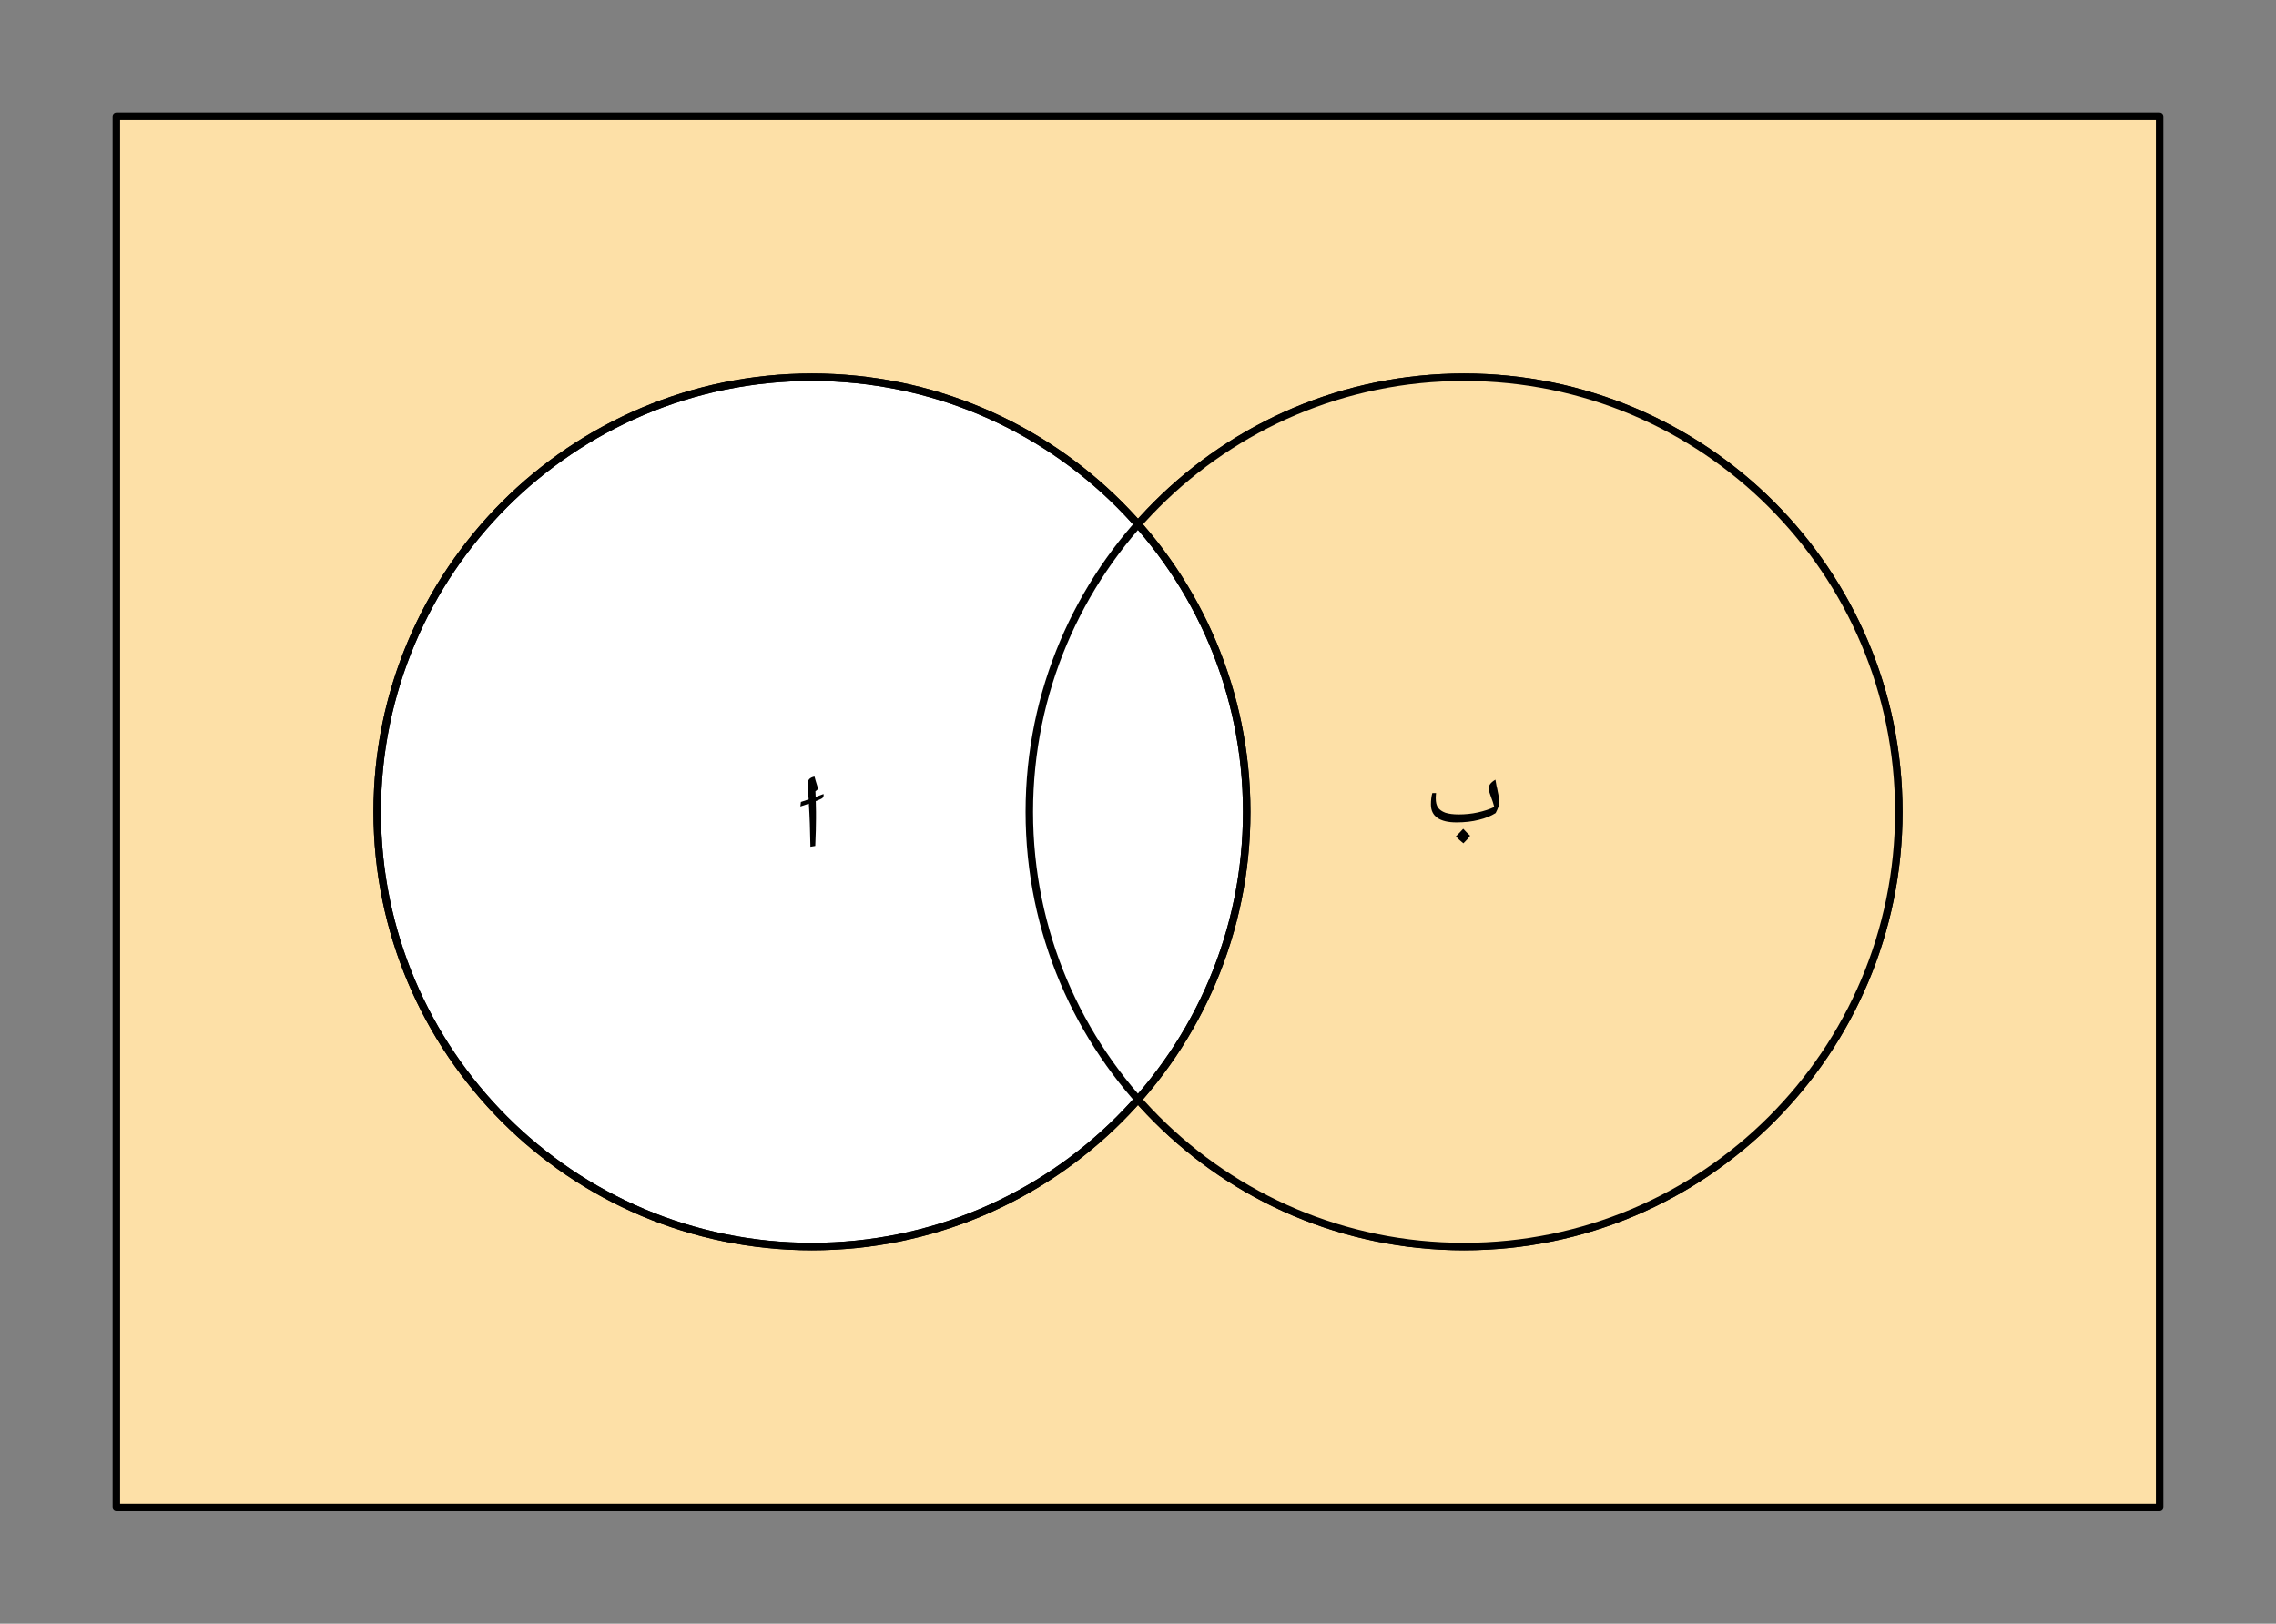
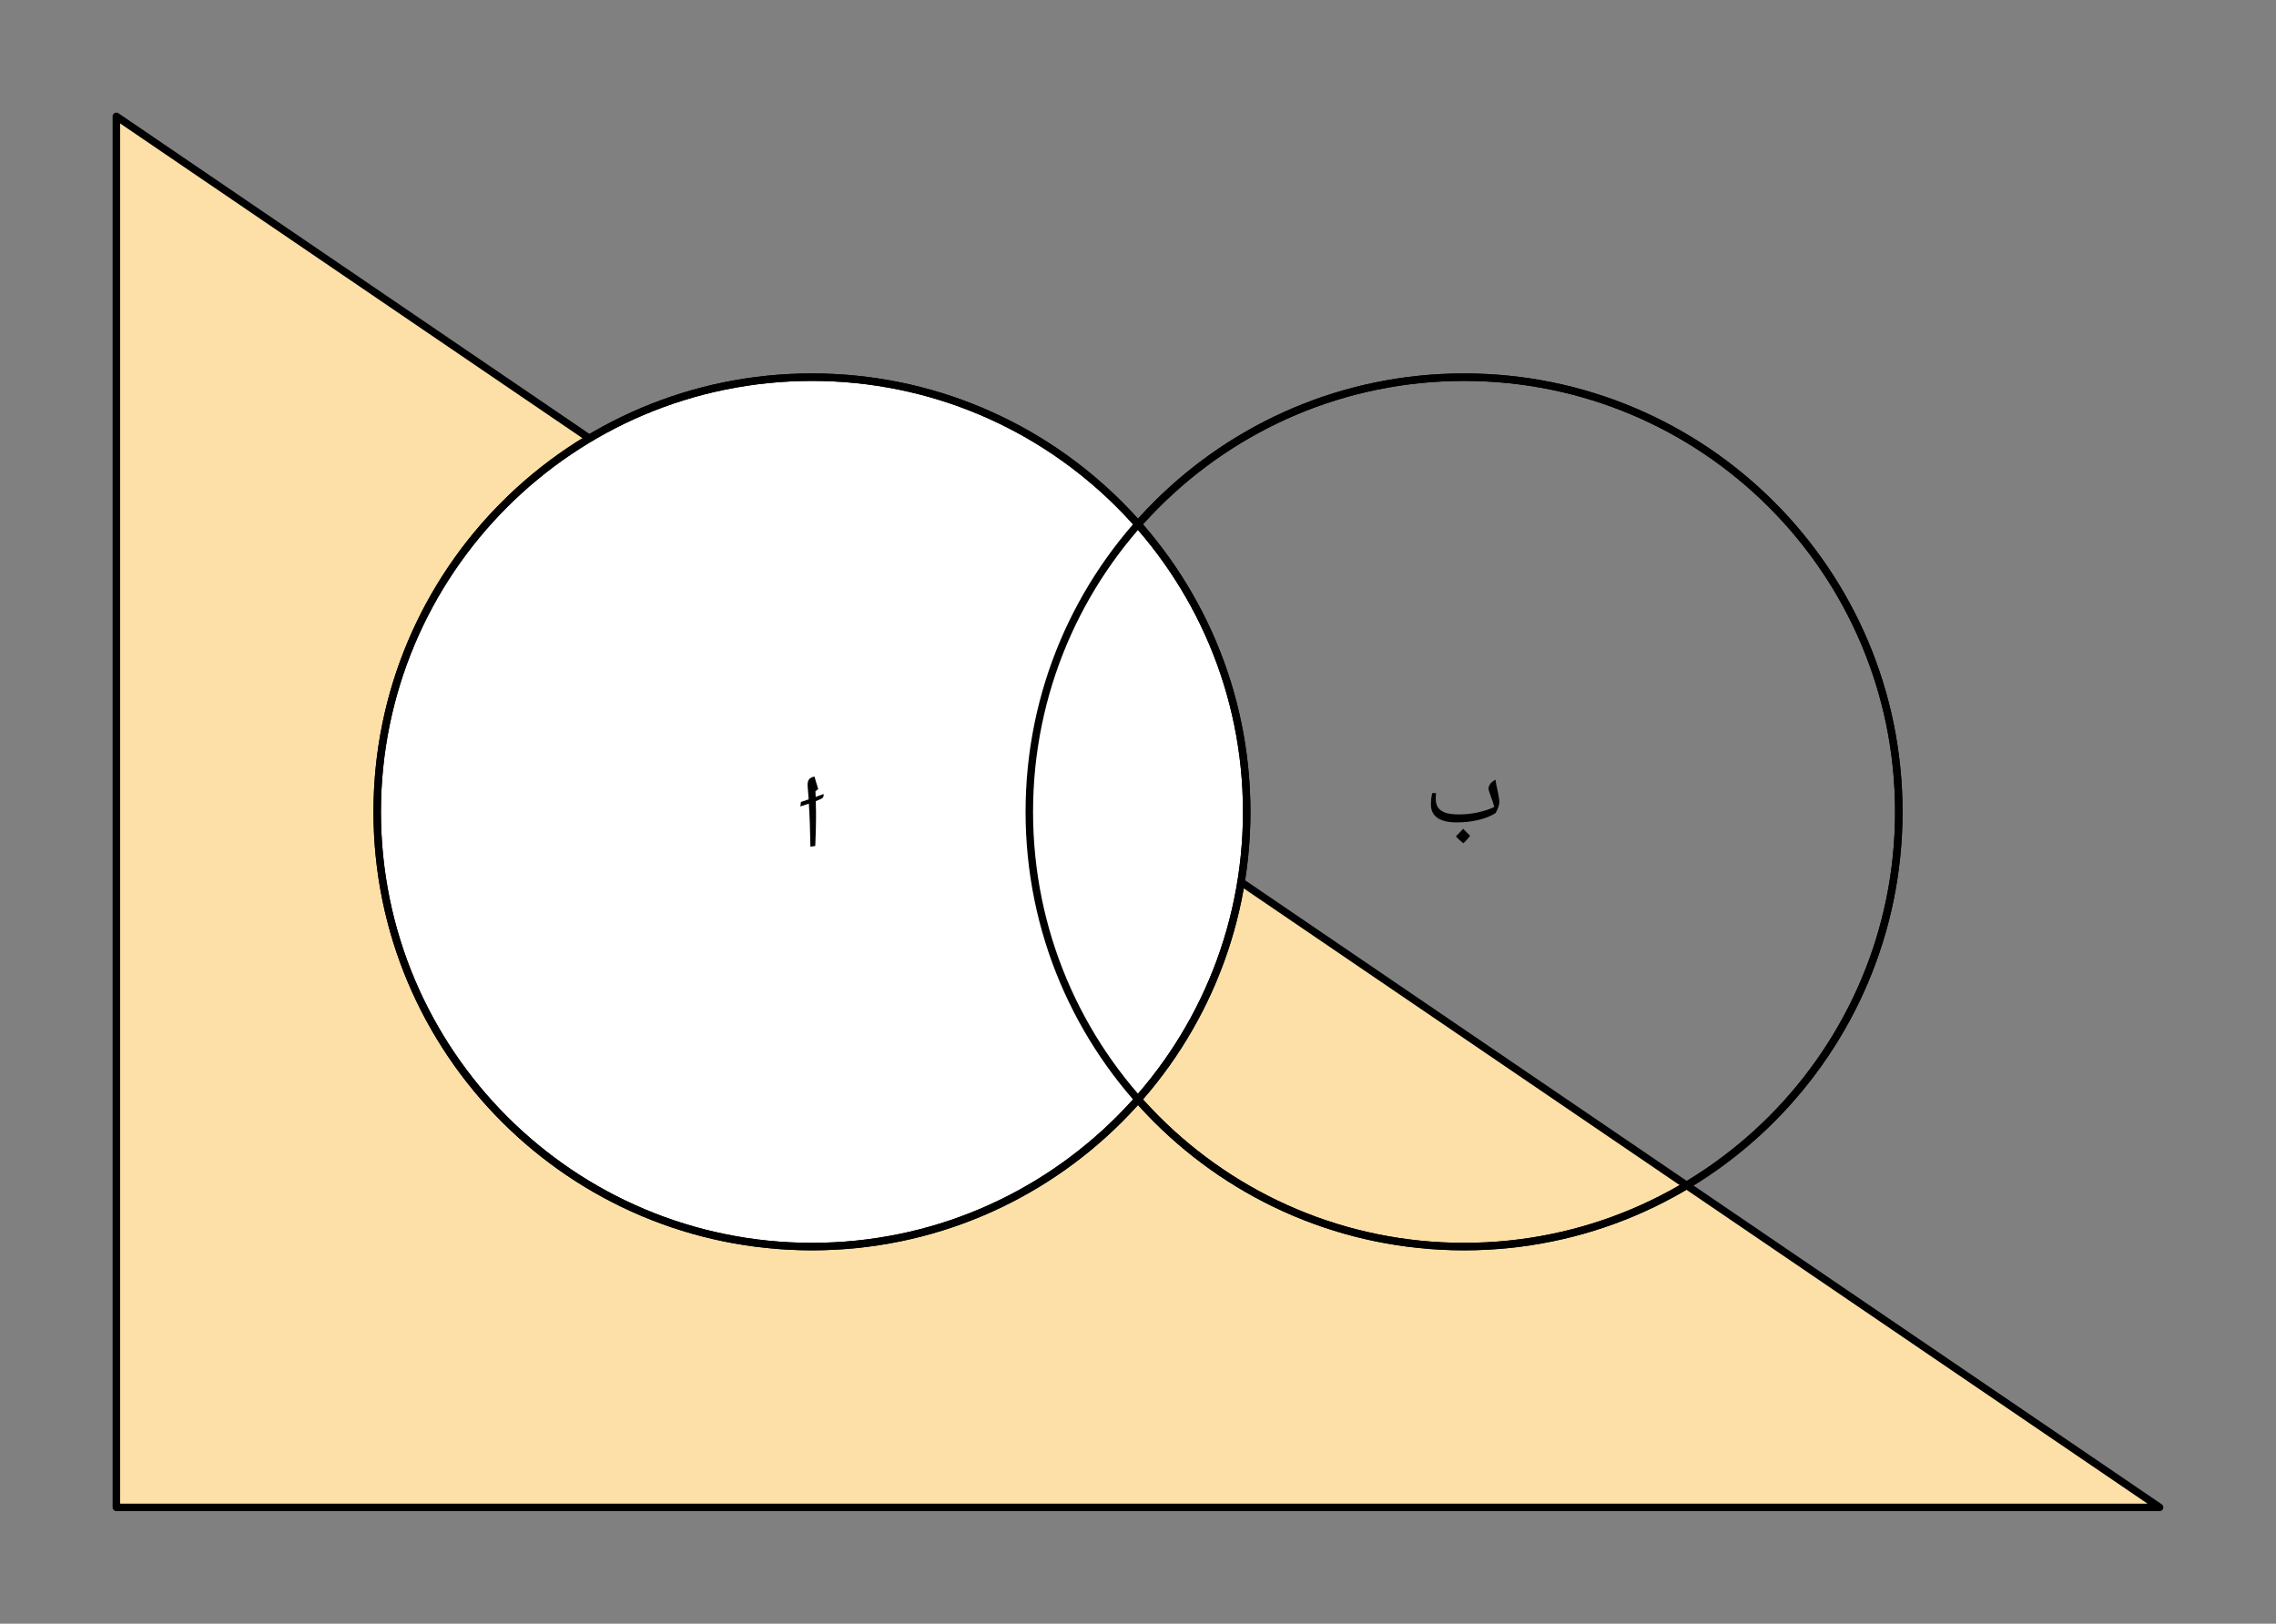
<svg xmlns="http://www.w3.org/2000/svg" width="323.373" height="230.72" viewBox="0 0 242.53 173.04" class="displayed_equation">
  <rect x="0" y="0" width="242.53" height="173.04" fill="#808080" stroke="none" />
-   <path d="M 123.984 123.994 L 2301.289 123.994 L 2301.289 1606.416 L 123.984 1606.416 Z M 123.984 123.994" transform="matrix(.1 0 0 -.1 0 173.04)" fill="#fde0a7" stroke-width="7.97" stroke-linecap="round" stroke-linejoin="round" stroke="#000" stroke-miterlimit="10" />
+   <path d="M 123.984 123.994 L 2301.289 123.994 L 123.984 1606.416 Z M 123.984 123.994" transform="matrix(.1 0 0 -.1 0 173.04)" fill="#fde0a7" stroke-width="7.97" stroke-linecap="round" stroke-linejoin="round" stroke="#000" stroke-miterlimit="10" />
  <path d="M 2023.359 865.205 C 2023.359 1121.064 1815.938 1328.447 1560.078 1328.447 C 1304.219 1328.447 1096.836 1121.064 1096.836 865.205 C 1096.836 609.345 1304.219 401.923 1560.078 401.923 C 1815.938 401.923 2023.359 609.345 2023.359 865.205 Z M 2023.359 865.205" transform="matrix(.1 0 0 -.1 0 173.04)" fill="none" stroke-width="7.97" stroke-linecap="round" stroke-linejoin="round" stroke="#000" stroke-miterlimit="10" />
-   <path d="M 202.336 86.52 C 202.336 60.934 181.594 40.195 156.008 40.195 C 130.422 40.195 109.684 60.934 109.684 86.52 C 109.684 112.105 130.422 132.848 156.008 132.848 C 181.594 132.848 202.336 112.105 202.336 86.52 Z M 202.336 86.52" fill="#fde0a7" />
  <path d="M 1328.477 865.205 C 1328.477 1121.064 1121.055 1328.447 865.195 1328.447 C 609.336 1328.447 401.953 1121.064 401.953 865.205 C 401.953 609.345 609.336 401.923 865.195 401.923 C 1121.055 401.923 1328.477 609.345 1328.477 865.205 Z M 1328.477 865.205" transform="matrix(.1 0 0 -.1 0 173.04)" fill="#fff" stroke-width="7.97" stroke-linecap="round" stroke-linejoin="round" stroke="#000" stroke-miterlimit="10" />
  <path d="M 1328.477 865.205 C 1328.477 1121.064 1121.055 1328.447 865.195 1328.447 C 609.336 1328.447 401.953 1121.064 401.953 865.205 C 401.953 609.345 609.336 401.923 865.195 401.923 C 1121.055 401.923 1328.477 609.345 1328.477 865.205 Z M 1328.477 865.205" transform="matrix(.1 0 0 -.1 0 173.04)" fill="none" stroke-width="7.97" stroke-linecap="round" stroke-linejoin="round" stroke="#000" stroke-miterlimit="10" />
  <path d="M 2023.359 865.205 C 2023.359 1121.064 1815.938 1328.447 1560.078 1328.447 C 1304.219 1328.447 1096.836 1121.064 1096.836 865.205 C 1096.836 609.345 1304.219 401.923 1560.078 401.923 C 1815.938 401.923 2023.359 609.345 2023.359 865.205 Z M 2023.359 865.205" transform="matrix(.1 0 0 -.1 0 173.04)" fill="none" stroke-width="7.97" stroke-linecap="round" stroke-linejoin="round" stroke="#000" stroke-miterlimit="10" />
  <path d="M86.953 86.523C86.953 86.168 86.941 85.789 86.93 85.375 87.176 85.277 87.375 85.199 87.508 85.129 87.676 85.051 87.766 84.93 87.766 84.738L87.754 84.617C87.586 84.684 87.285 84.797 86.918 84.93 86.906 84.75 86.906 84.574 86.895 84.395L86.883 84.34 87.188 84.082C86.953 83.324 86.828 82.922 86.828 82.879 86.805 82.844 86.805 82.801 86.797 82.754 86.539 82.809 86.348 82.898 86.227 83.035 86.113 83.176 86.059 83.367 86.059 83.602L86.059 83.746C86.102 84.191 86.137 84.672 86.172 85.188 85.891 85.285 85.613 85.375 85.344 85.465L85.289 85.945C85.57 85.855 85.891 85.754 86.191 85.645 86.281 86.98 86.328 88.512 86.359 90.238L86.875 90.152C86.93 88.91 86.953 87.941 86.953 87.215L86.953 86.523M156.652 89.059C156.418 88.844 156.172 88.598 155.918 88.32 155.727 88.531 155.469 88.812 155.137 89.137 155.348 89.371 155.617 89.613 155.938 89.871 156.242 89.582 156.484 89.312 156.652 89.059zM155.203 87.641C156.086 87.641 156.879 87.551 157.578 87.371 158.281 87.207 158.883 86.957 159.375 86.648 159.633 86.145 159.766 85.766 159.766 85.508 159.766 85.34 159.754 85.152 159.711 84.961 159.688 84.773 159.645 84.57 159.598 84.359 159.566 84.16 159.52 83.949 159.465 83.734 159.422 83.523 159.387 83.301 159.352 83.09 159.117 83.223 158.93 83.379 158.805 83.535 158.684 83.715 158.617 83.871 158.617 84.027 158.617 84.148 158.684 84.395 158.828 84.773 159.02 85.273 159.152 85.688 159.23 86 158.719 86.246 158.129 86.434 157.469 86.582 156.809 86.727 156.129 86.793 155.438 86.793 154.844 86.793 154.379 86.727 154.02 86.613 153.664 86.48 153.406 86.301 153.238 86.066 153.07 85.832 152.992 85.496 152.992 85.062 152.992 84.973 152.992 84.871 153.004 84.738 153.016 84.629 153.016 84.551 153.027 84.516L152.629 84.516C152.523 84.871 152.48 85.285 152.48 85.742 152.48 86.379 152.715 86.848 153.184 87.172 153.652 87.484 154.32 87.641 155.203 87.641" />
</svg>